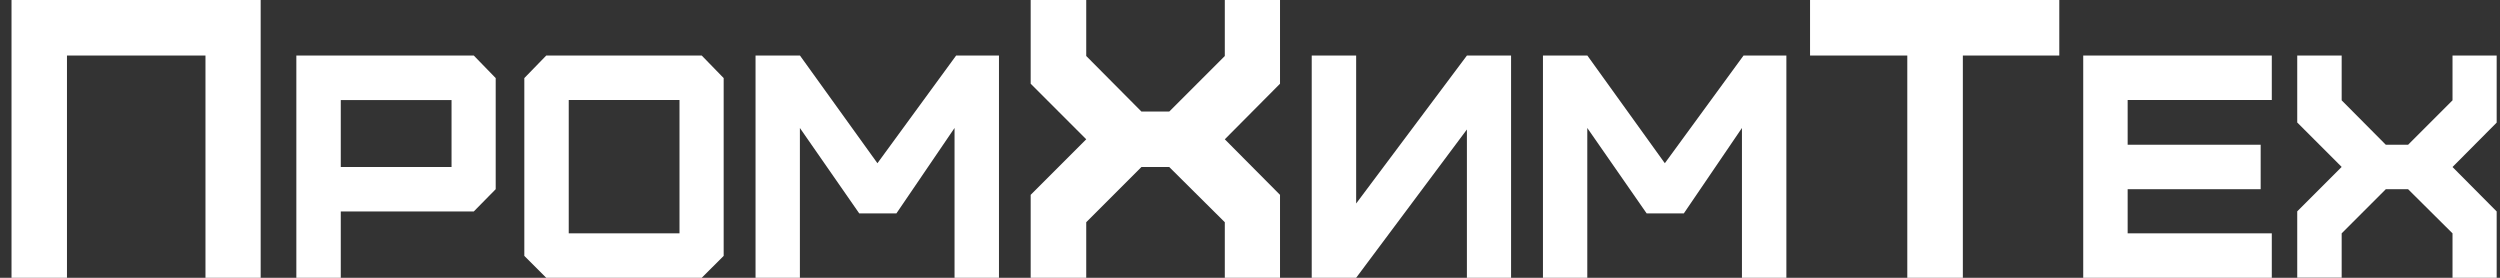
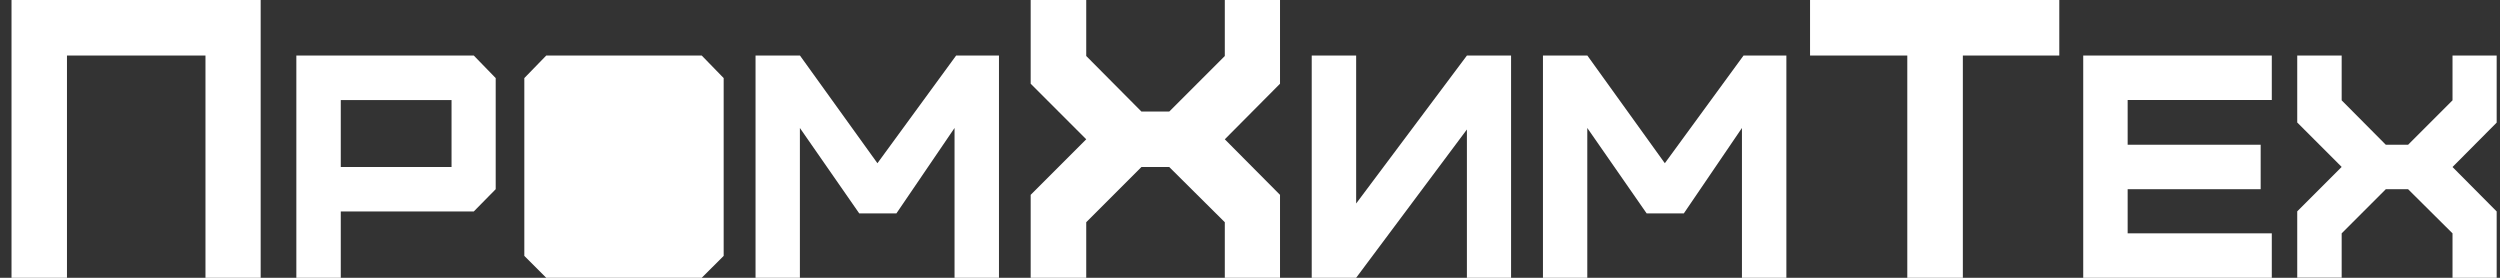
<svg xmlns="http://www.w3.org/2000/svg" width="180" height="20" viewBox="0 0 180 20" fill="none">
  <rect x="0" y="0" width="180" height="20" fill="#333333" stroke="none" />
-   <path d="M168.6 20V16.801L171.779 13.622H173.382L176.581 16.801V20H179.76V15.224L176.581 12.025L179.76 8.827V4H176.581V7.224L173.382 10.423H171.779L168.6 7.224V4H165.401V8.82L168.6 12.019L165.401 15.218V19.994H168.6V20ZM163.569 20V16.801H153.191V13.622H162.768V10.423H153.191V7.199H163.569V4H149.992V20H163.569ZM114.285 20V9.215L118.558 15.364H121.236L125.42 9.215V20H128.619V4H125.534L119.868 11.752L114.291 4H111.093V20H114.291H114.285ZM97.643 20L105.617 9.323V20H108.797V4H105.617L97.643 14.652V4H94.444V20H97.643ZM57.592 20V9.215L61.865 15.364H64.542L68.727 9.215V20H71.926V4H68.841L63.175 11.752L57.598 4H54.399V20H57.598H57.592ZM50.526 20L52.104 18.423V5.622L50.526 4H39.328L37.751 5.622V18.423L39.328 20H50.526ZM40.949 16.801V7.199H48.924V16.801H40.949ZM24.536 20V15.224H34.113L35.69 13.622V5.622L34.113 4H21.337V20H24.536ZM24.536 12.025V7.205H32.511V12.025H24.536ZM141.325 20V4H148.269V0H130.323V4H137.325V20H141.325ZM78.209 20V16L82.183 12.025H84.186L88.186 16V20H92.161V14.029L88.186 10.029L92.161 6.029V0H88.186V4.032L84.186 8.032H82.183L78.209 4.032V0H74.209V6.029L78.209 10.029L74.209 14.029V20H78.209ZM4.822 20V4H14.794V20H18.768V0H0.829V20H4.829H4.822Z" fill="white" />
+   <path d="M168.6 20V16.801L171.779 13.622H173.382L176.581 16.801V20H179.76V15.224L176.581 12.025L179.76 8.827V4H176.581V7.224L173.382 10.423H171.779L168.6 7.224V4H165.401V8.82L168.6 12.019L165.401 15.218V19.994H168.6V20ZM163.569 20V16.801H153.191V13.622H162.768V10.423H153.191V7.199H163.569V4H149.992V20H163.569ZM114.285 20V9.215L118.558 15.364H121.236L125.42 9.215V20H128.619V4H125.534L119.868 11.752L114.291 4H111.093V20H114.291H114.285ZM97.643 20L105.617 9.323V20H108.797V4H105.617L97.643 14.652V4H94.444V20H97.643ZM57.592 20V9.215L61.865 15.364H64.542L68.727 9.215V20H71.926V4H68.841L63.175 11.752L57.598 4H54.399V20H57.598H57.592ZM50.526 20L52.104 18.423V5.622L50.526 4H39.328L37.751 5.622V18.423L39.328 20H50.526ZM40.949 16.801H48.924V16.801H40.949ZM24.536 20V15.224H34.113L35.69 13.622V5.622L34.113 4H21.337V20H24.536ZM24.536 12.025V7.205H32.511V12.025H24.536ZM141.325 20V4H148.269V0H130.323V4H137.325V20H141.325ZM78.209 20V16L82.183 12.025H84.186L88.186 16V20H92.161V14.029L88.186 10.029L92.161 6.029V0H88.186V4.032L84.186 8.032H82.183L78.209 4.032V0H74.209V6.029L78.209 10.029L74.209 14.029V20H78.209ZM4.822 20V4H14.794V20H18.768V0H0.829V20H4.829H4.822Z" fill="white" />
</svg>